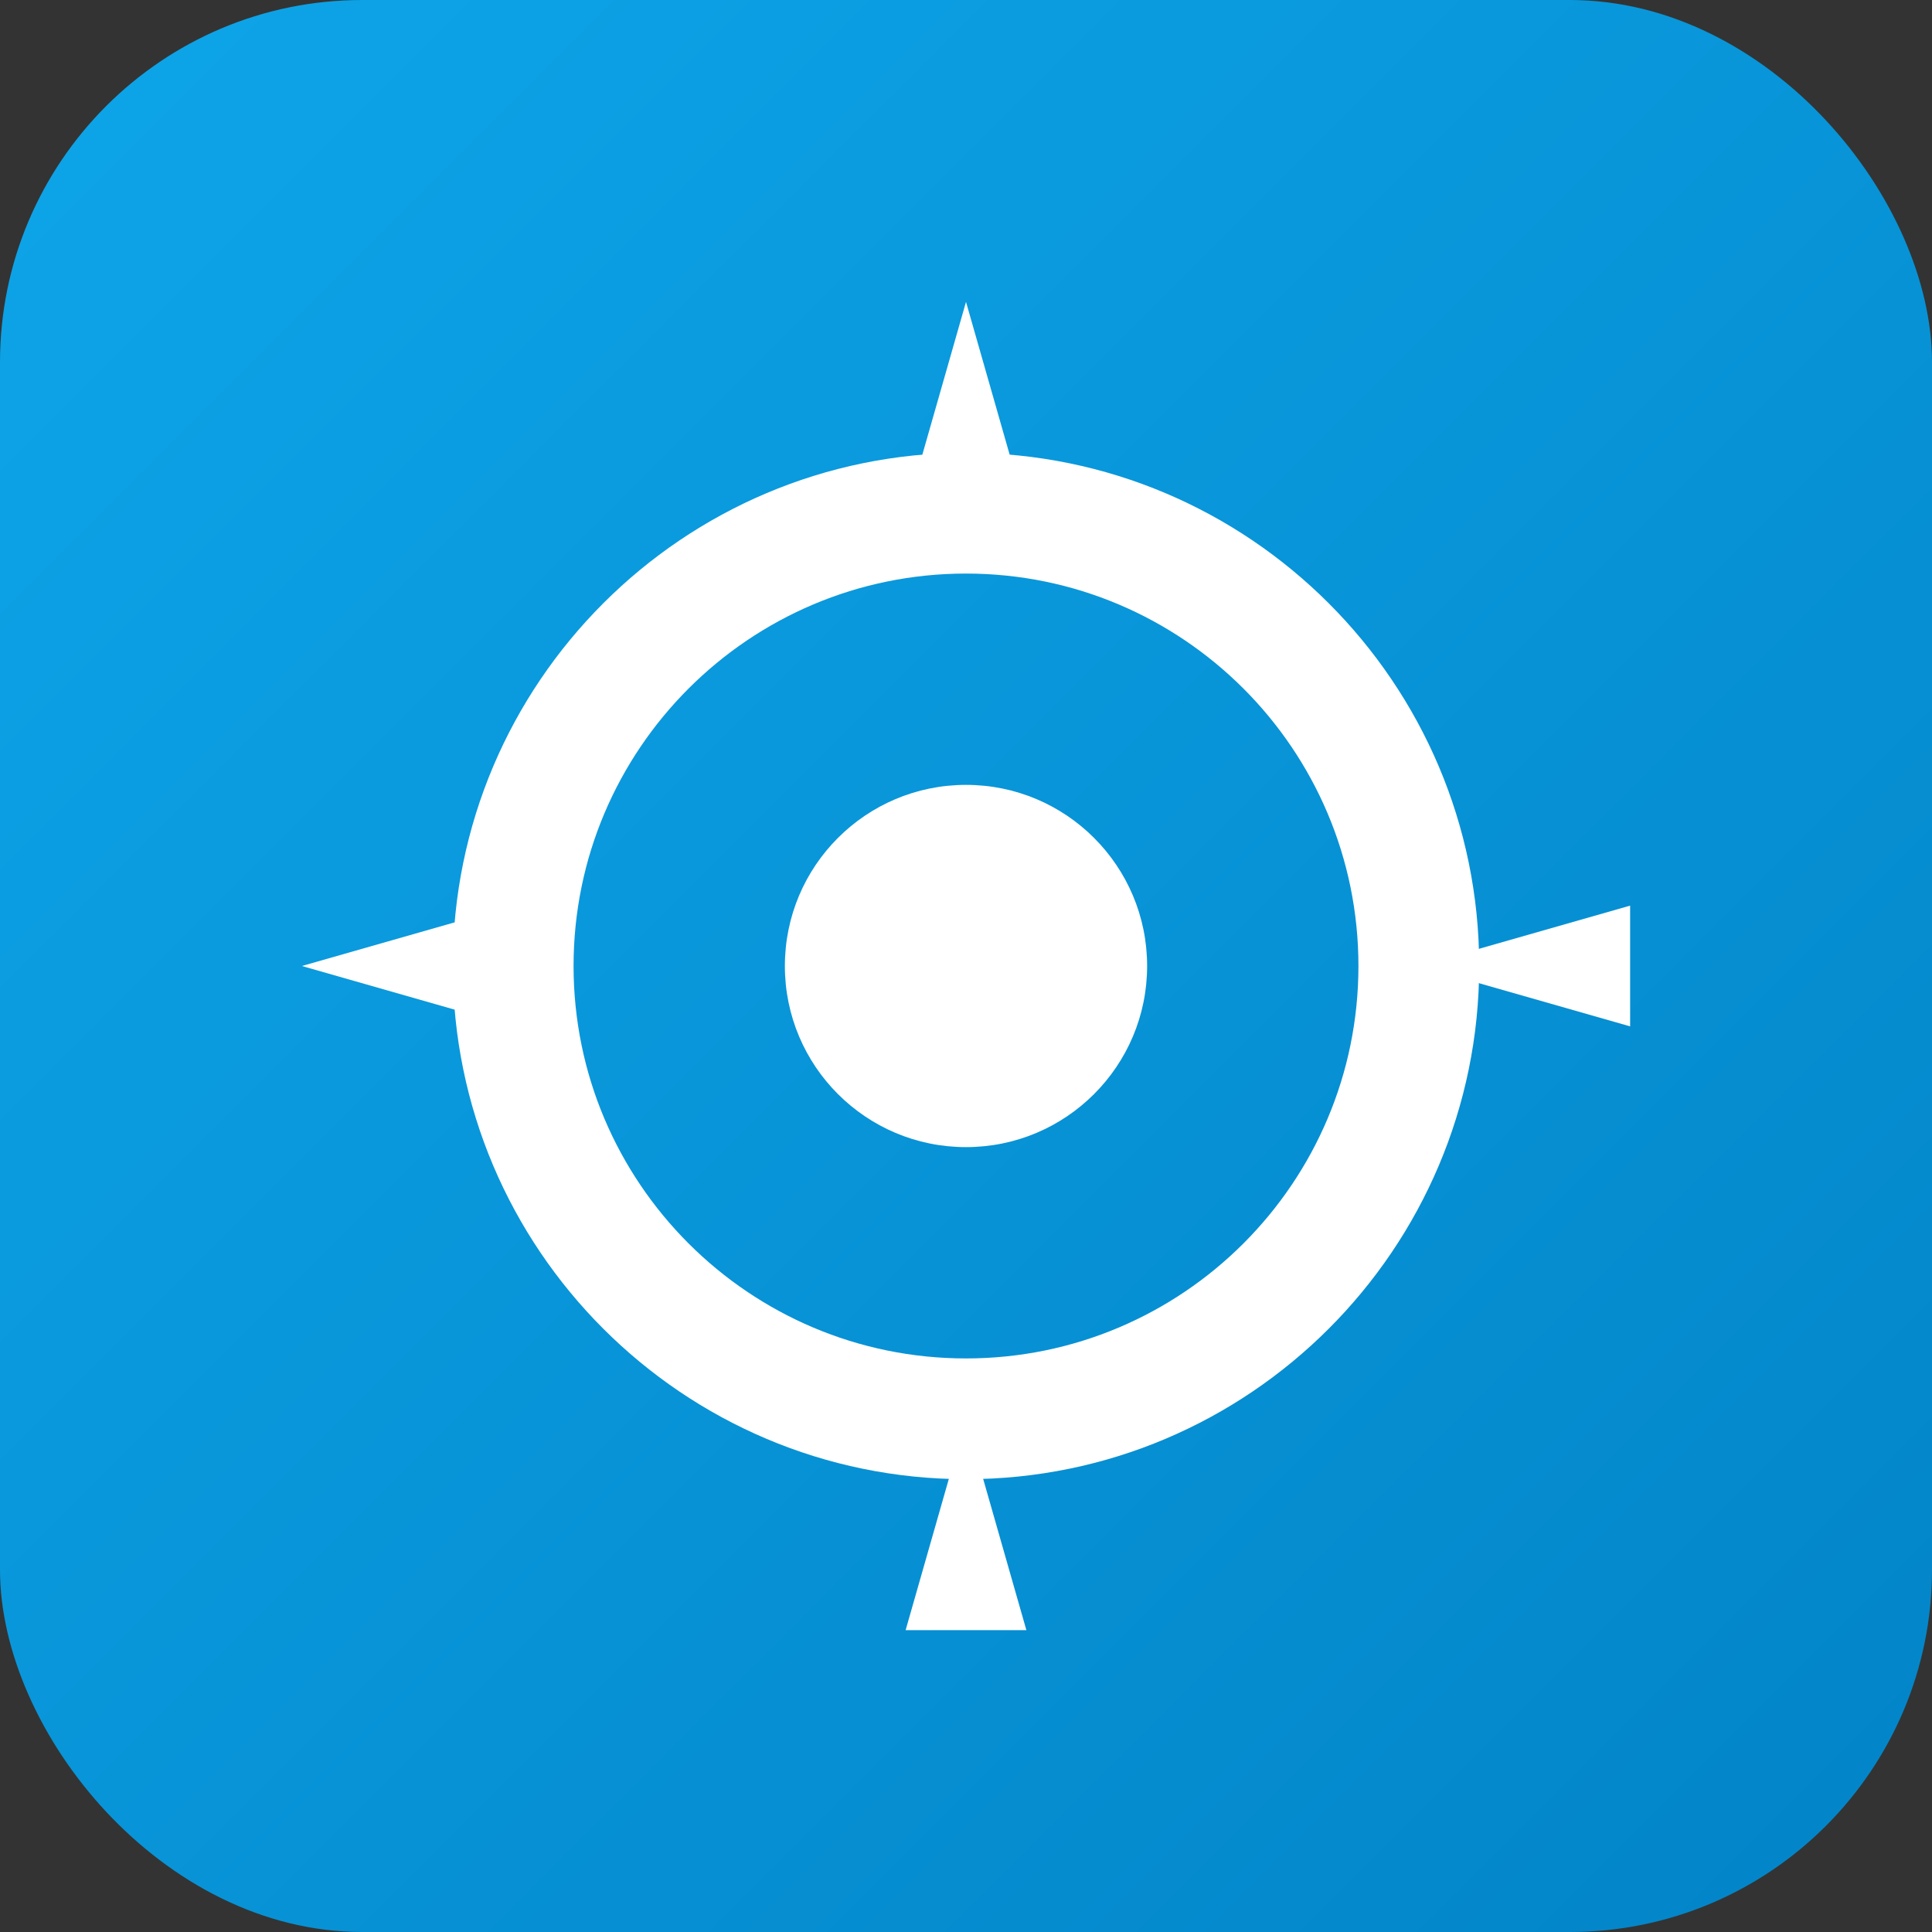
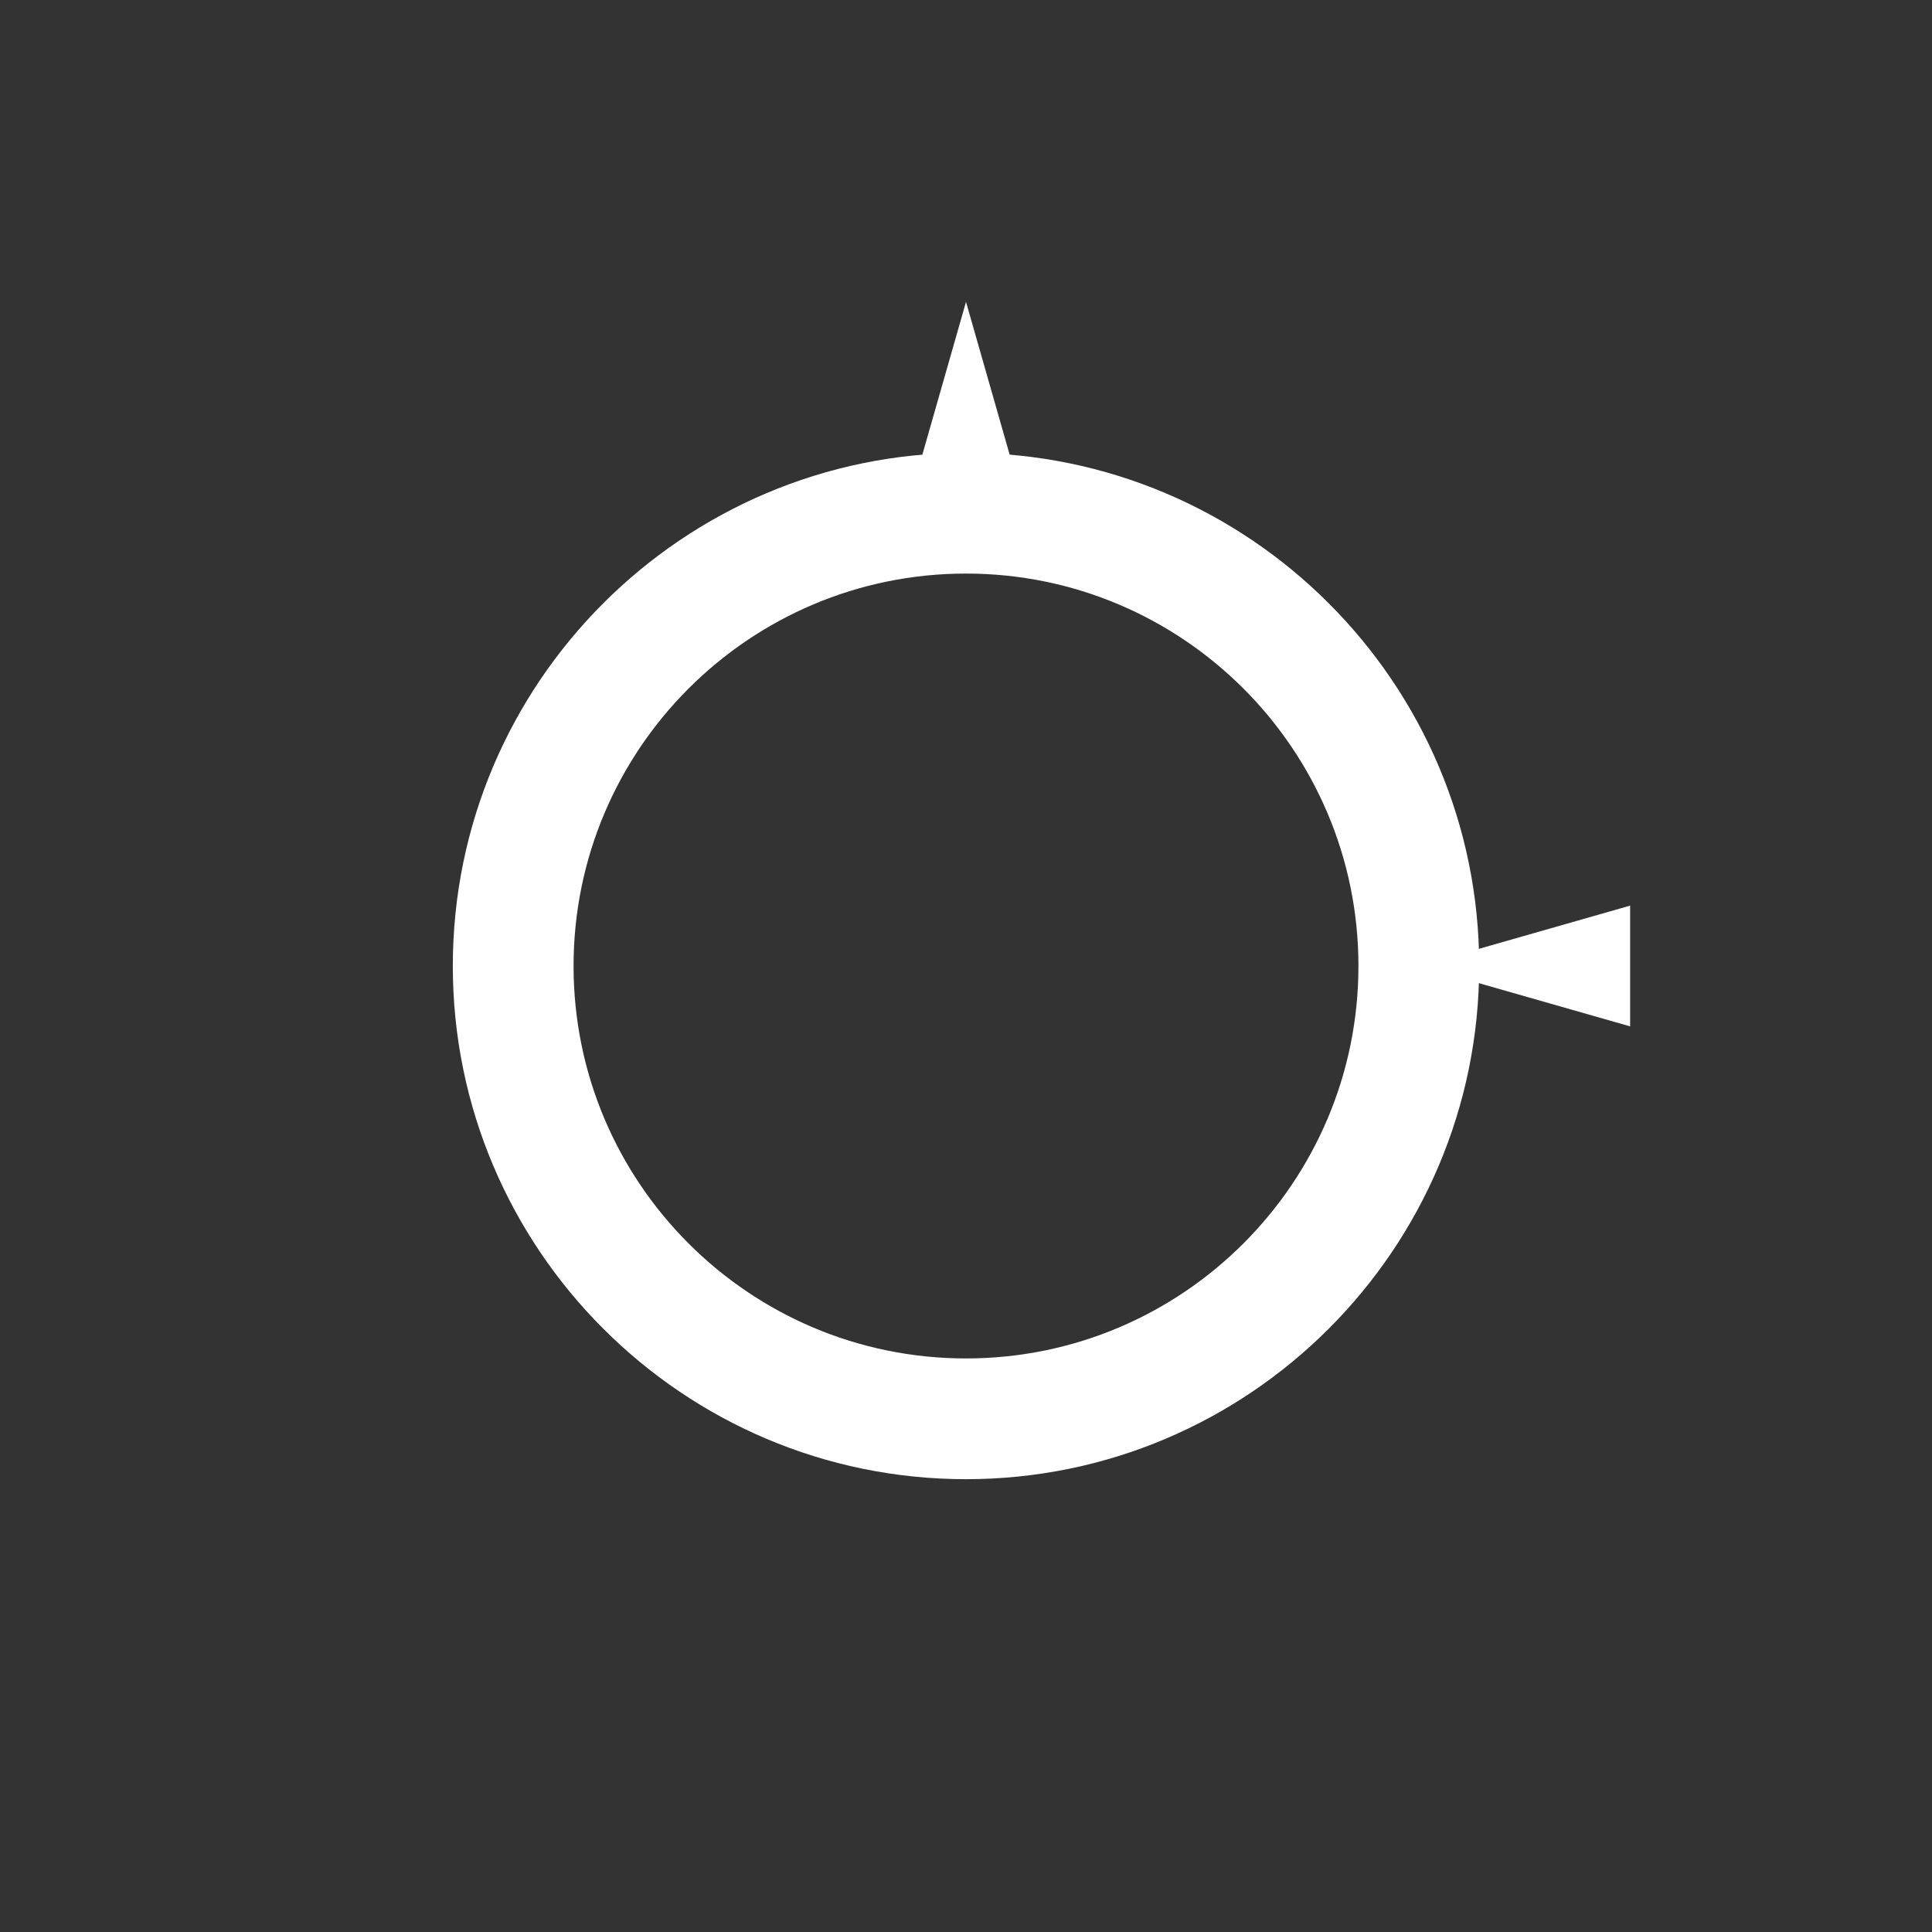
<svg xmlns="http://www.w3.org/2000/svg" viewBox="0 0 512 512">
  <rect x="0" y="0" width="512" height="512" fill="#333333" stroke="none" />
  <defs>
    <linearGradient id="grad" x1="0%" y1="0%" x2="100%" y2="100%">
      <stop offset="0%" style="stop-color:#0ea5e9;stop-opacity:1" />
      <stop offset="100%" style="stop-color:#0284c7;stop-opacity:1" />
    </linearGradient>
  </defs>
-   <rect width="512" height="512" rx="96" fill="url(#grad)" />
  <path d="M256 120c-75 0-136 61-136 136s61 136 136 136 136-61 136-136-61-136-136-136zm0 240c-57.4 0-104-46.6-104-104s46.6-104 104-104 104 46.6 104 104-46.6 104-104 104z" fill="#fff" />
-   <circle cx="256" cy="256" r="48" fill="#fff" />
  <path d="M256 80l16 56h-32l16-56z" fill="#fff" />
-   <path d="M256 376l16 56h-32l16-56z" fill="#fff" />
-   <path d="M80 256l56-16v32l-56-16z" fill="#fff" />
  <path d="M376 256l56-16v32l-56-16z" fill="#fff" />
</svg>